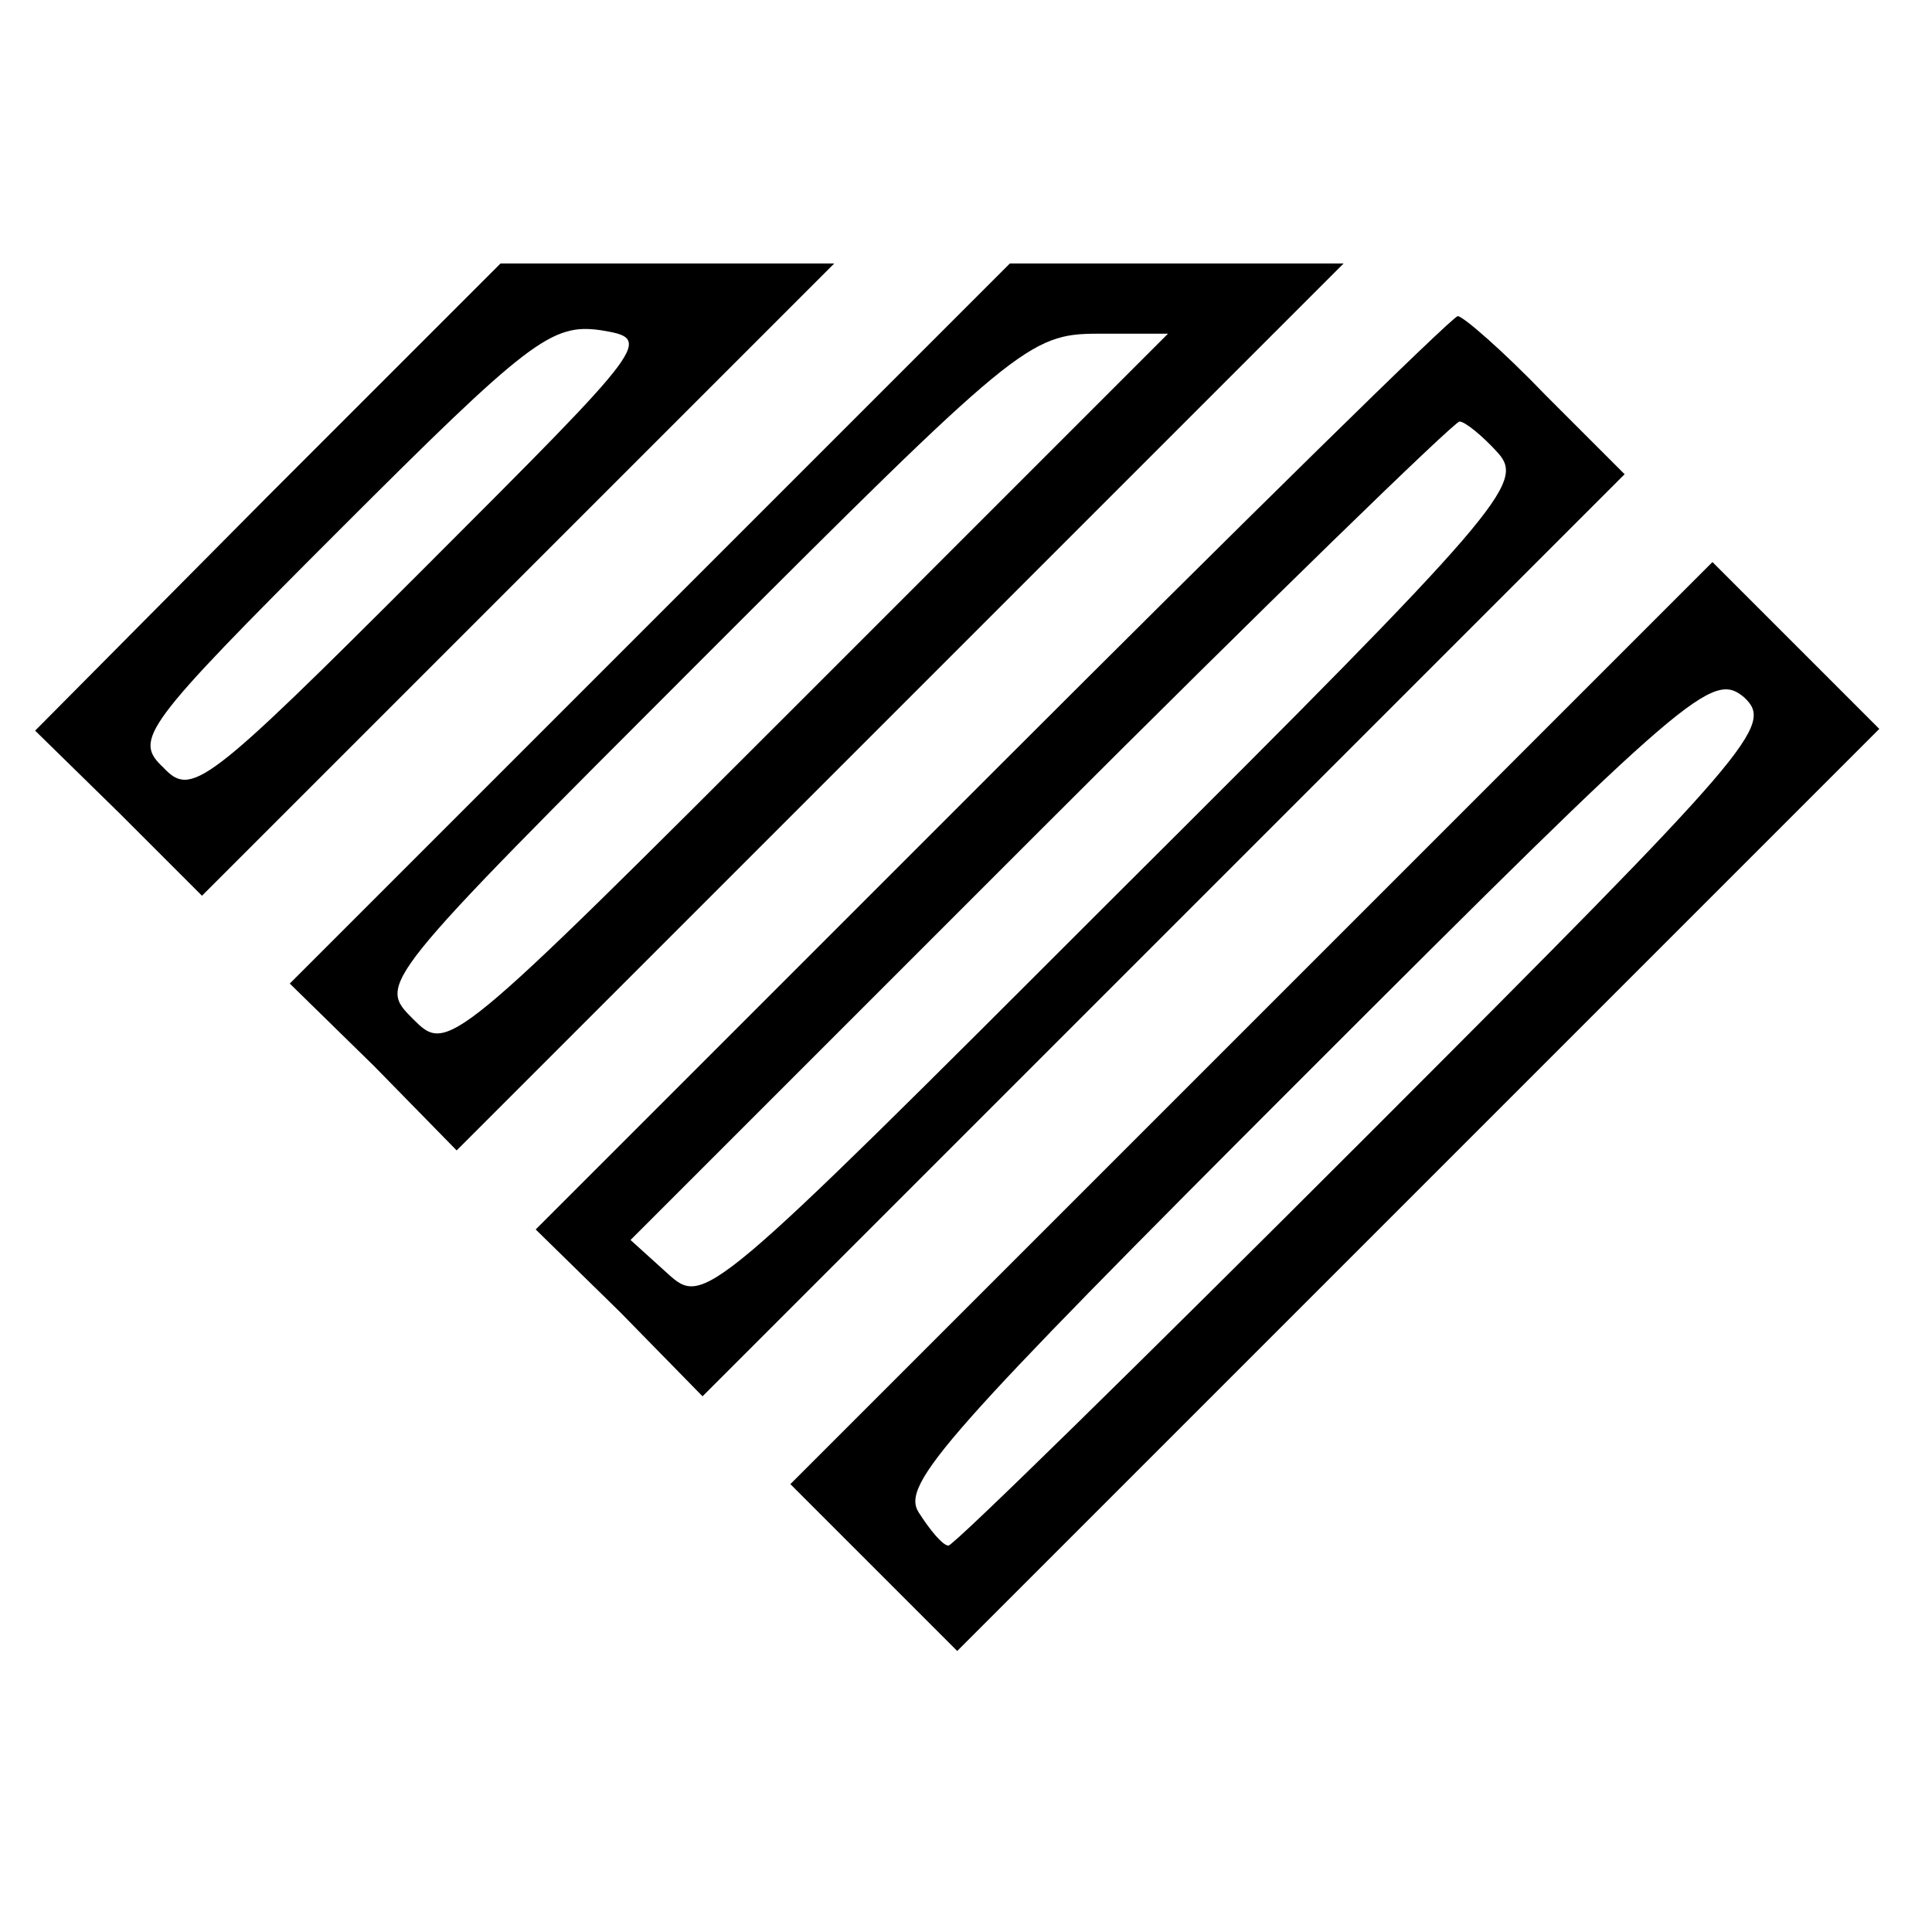
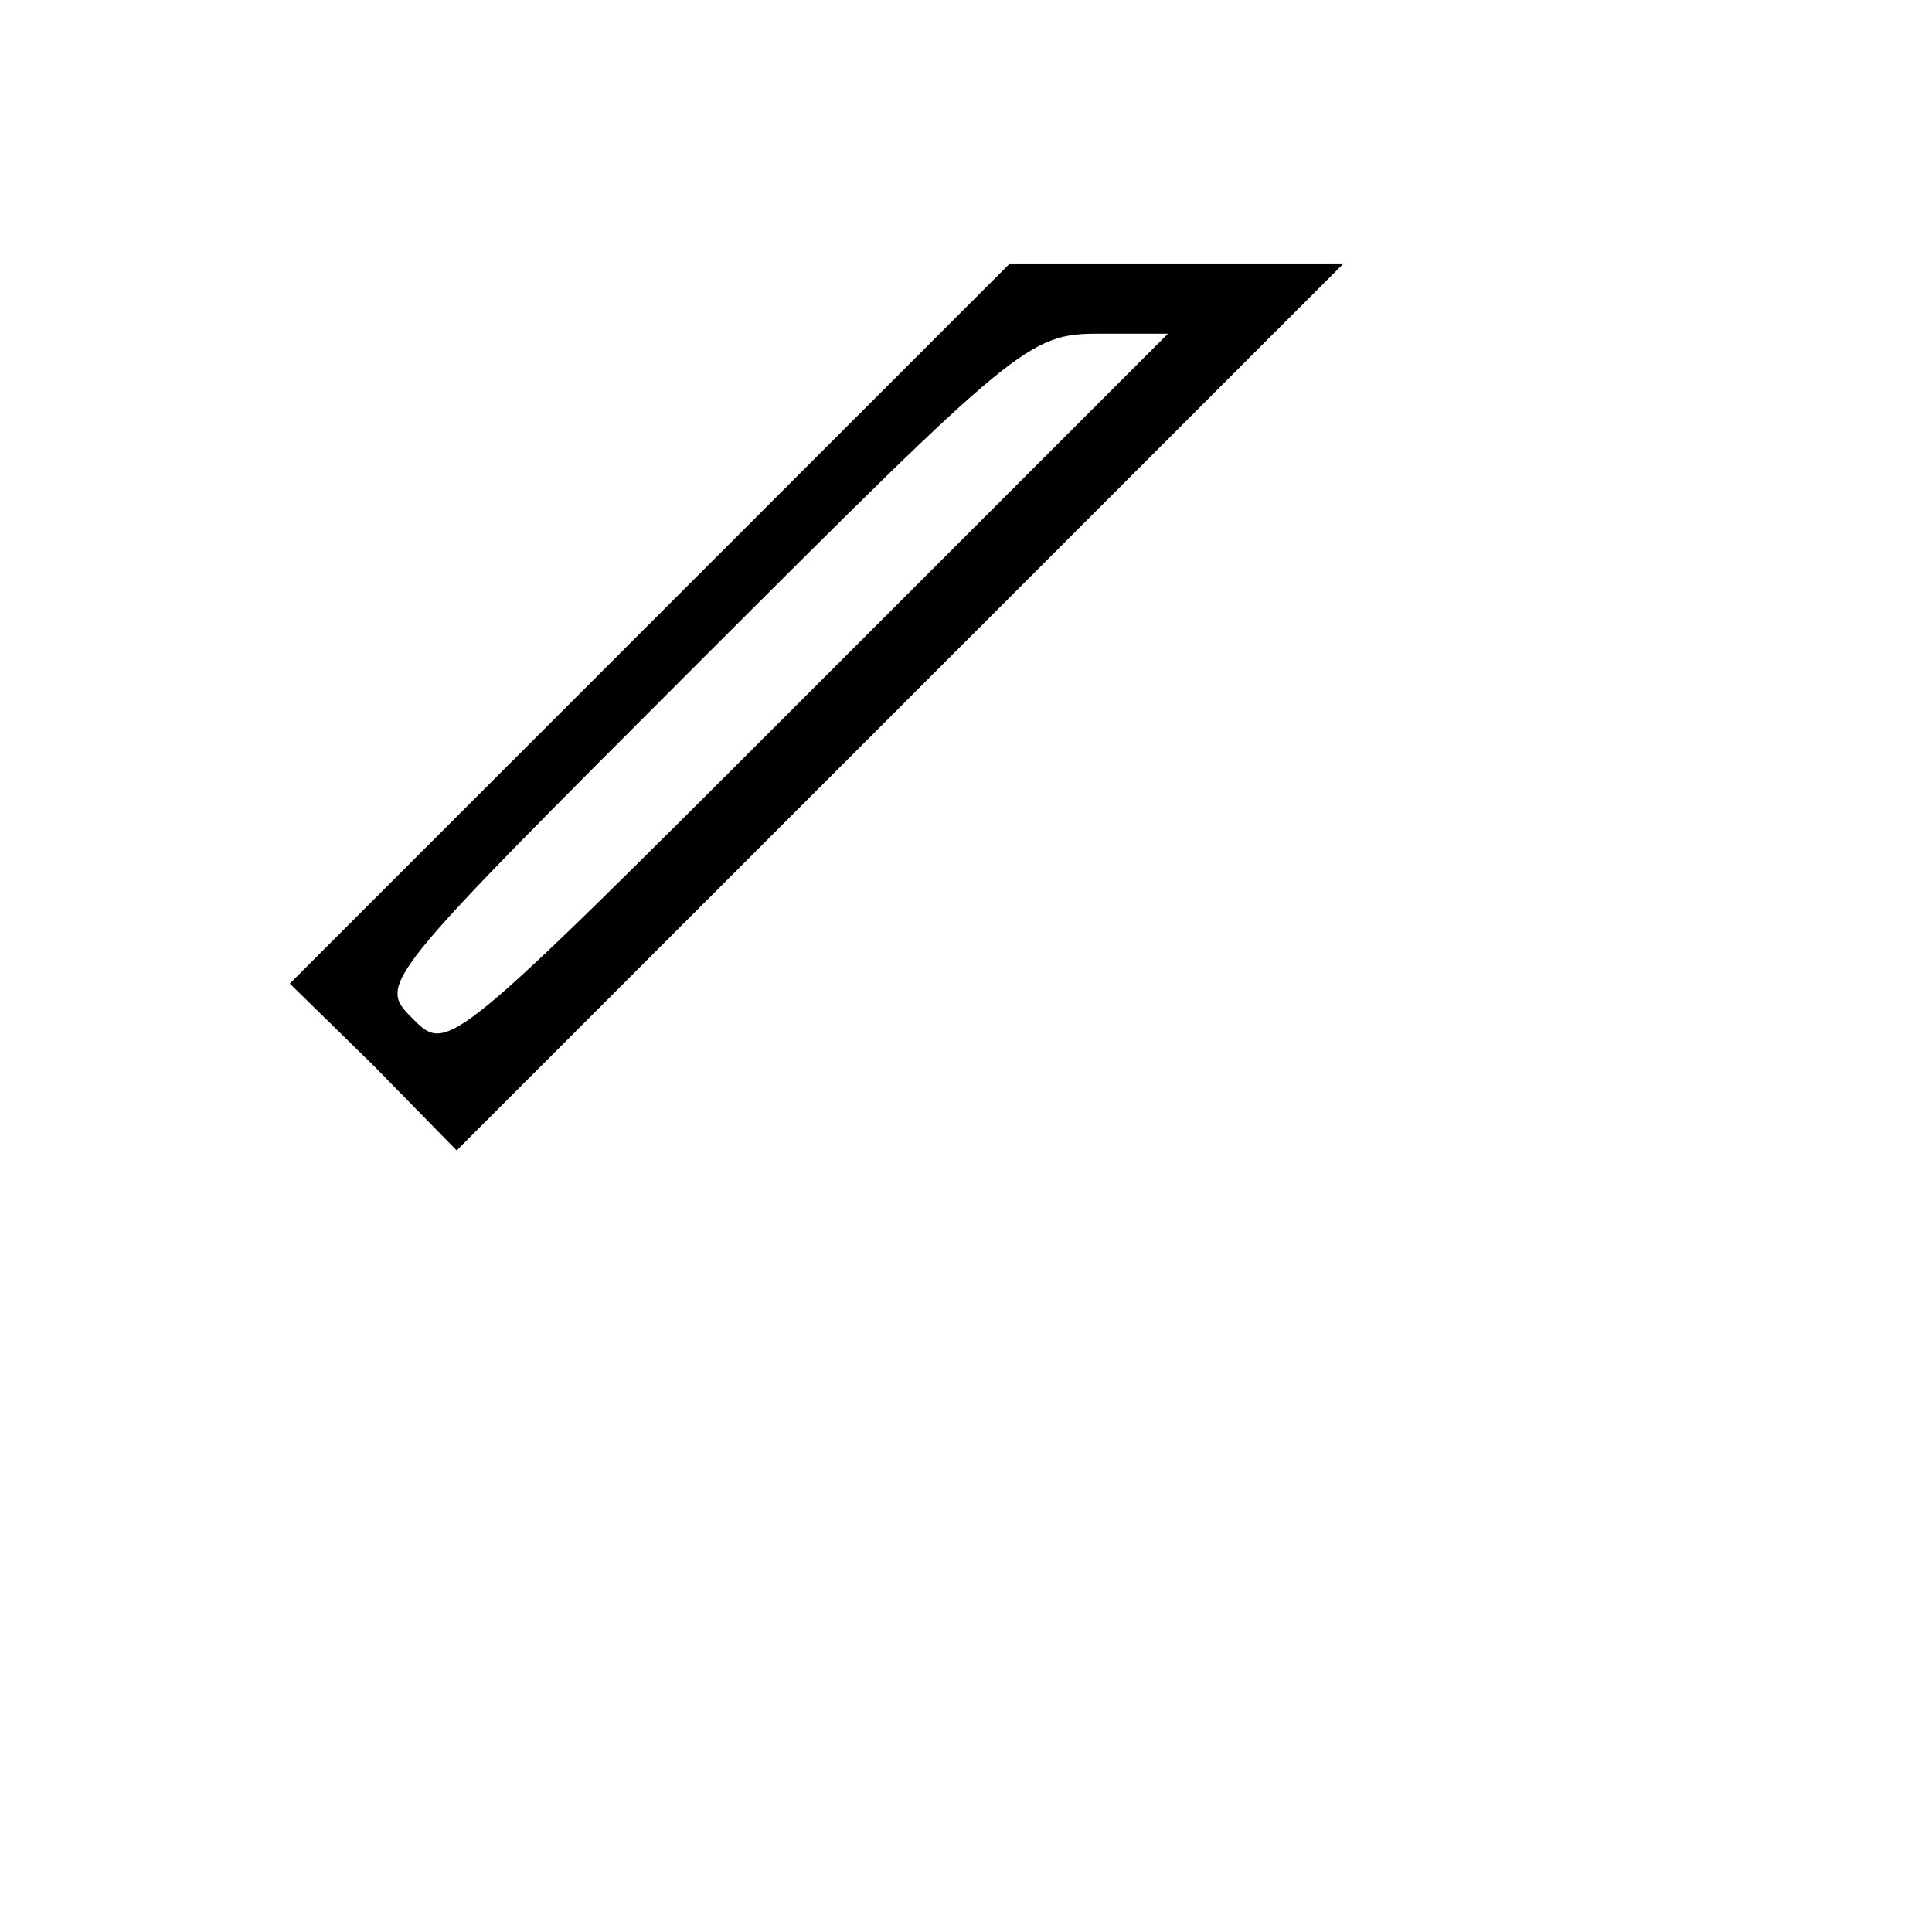
<svg xmlns="http://www.w3.org/2000/svg" version="1.0" width="110pt" height="110pt" viewBox="0 0 110 110" preserveAspectRatio="xMidYMid meet">
  <g transform="translate(0,110) scale(0.1,-0.1)" fill="#000000" stroke="none">
-     <path d="M152 817 l-132 -133 48 -47 47 -47 180 180 180 180 -95 0 -95 0 -133 -133z m89 -41 c-124 -124 -132 -130 -148 -113 -17 16 -12 23 100 135 108 108 121 118 149 114 30 -5 29 -6 -101 -136z" />
    <path d="M370 745 l-205 -205 48 -47 47 -48 253 253 252 252 -95 0 -95 0 -205 -205z m90 -40 c-205 -205 -205 -205 -225 -185 -20 20 -20 20 165 205 178 178 186 185 225 185 l40 0 -205 -205z" />
-     <path d="M565 660 l-260 -260 48 -47 47 -48 262 262 263 263 -45 45 c-24 25 -47 45 -50 45 -3 0 -122 -117 -265 -260z m288 182 c15 -17 3 -32 -218 -252 -233 -233 -234 -234 -255 -215 l-21 19 233 233 c128 128 236 233 239 233 3 0 13 -8 22 -18z" />
-     <path d="M712 517 l-262 -262 48 -48 47 -47 263 263 262 262 -48 48 -47 47 -263 -263z m66 -64 c-128 -128 -235 -233 -238 -233 -3 0 -10 8 -17 19 -10 16 15 44 220 249 219 219 232 230 250 215 17 -16 7 -28 -215 -250z" />
  </g>
</svg>